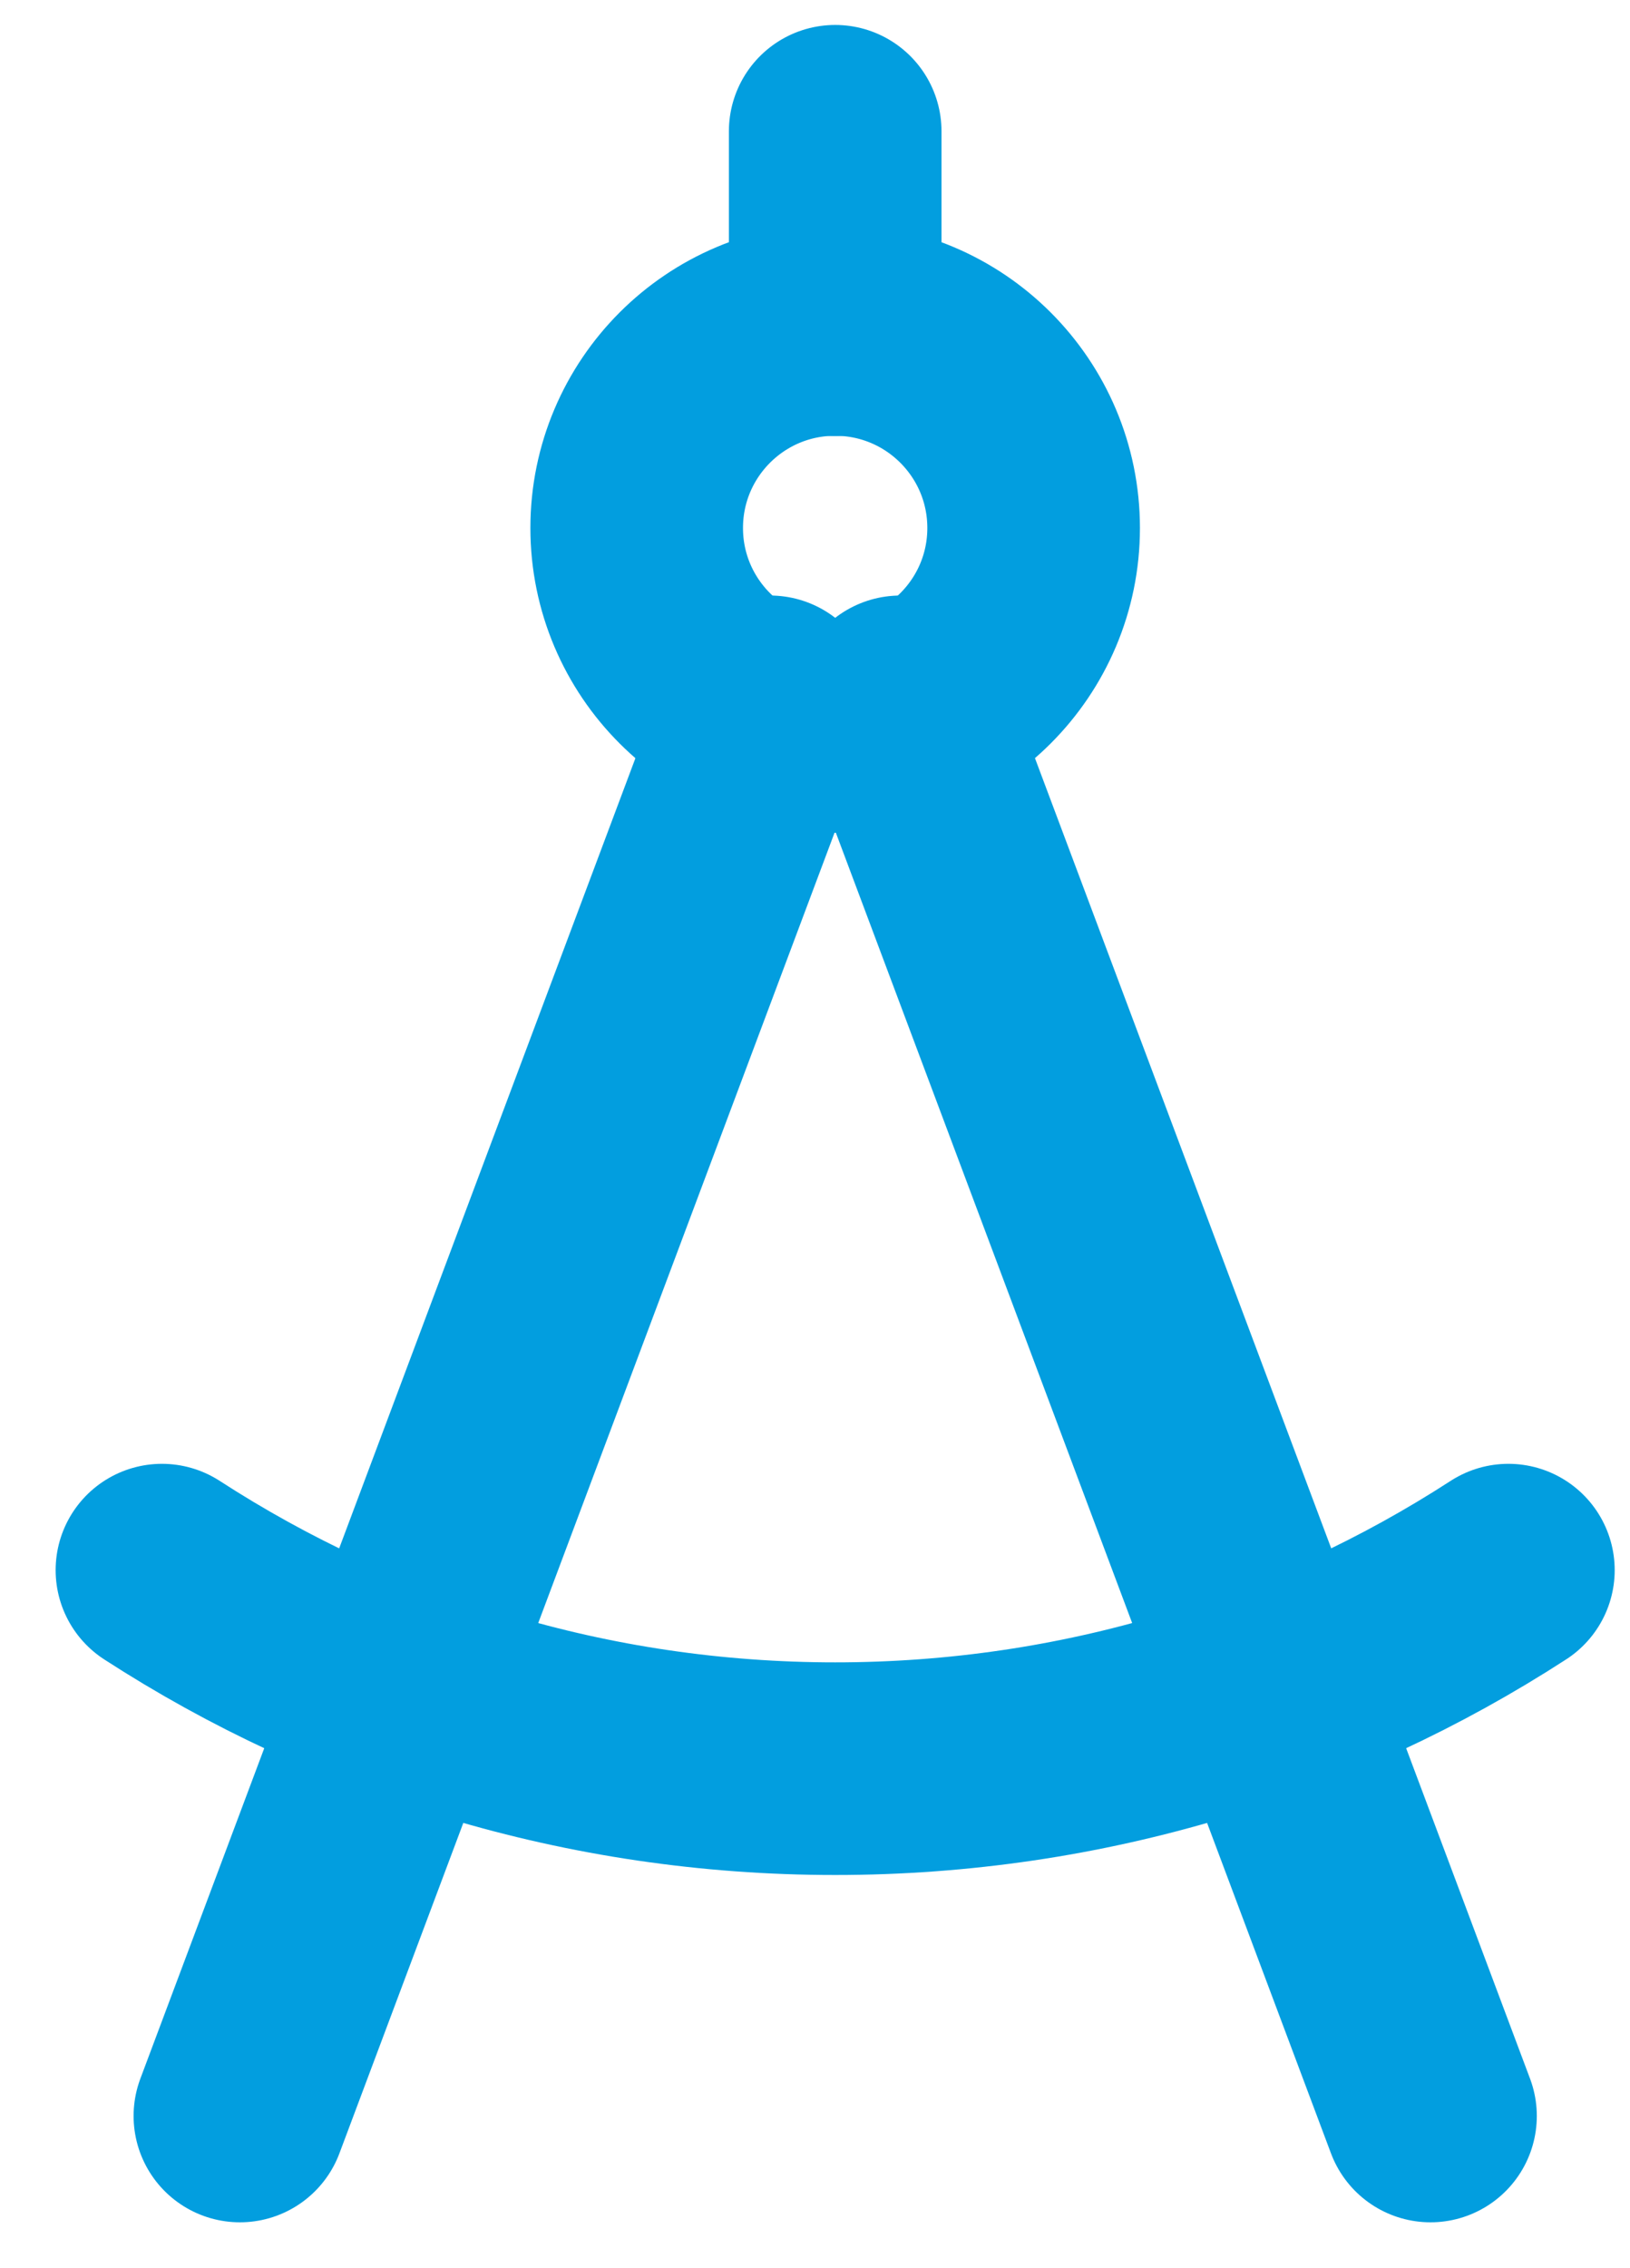
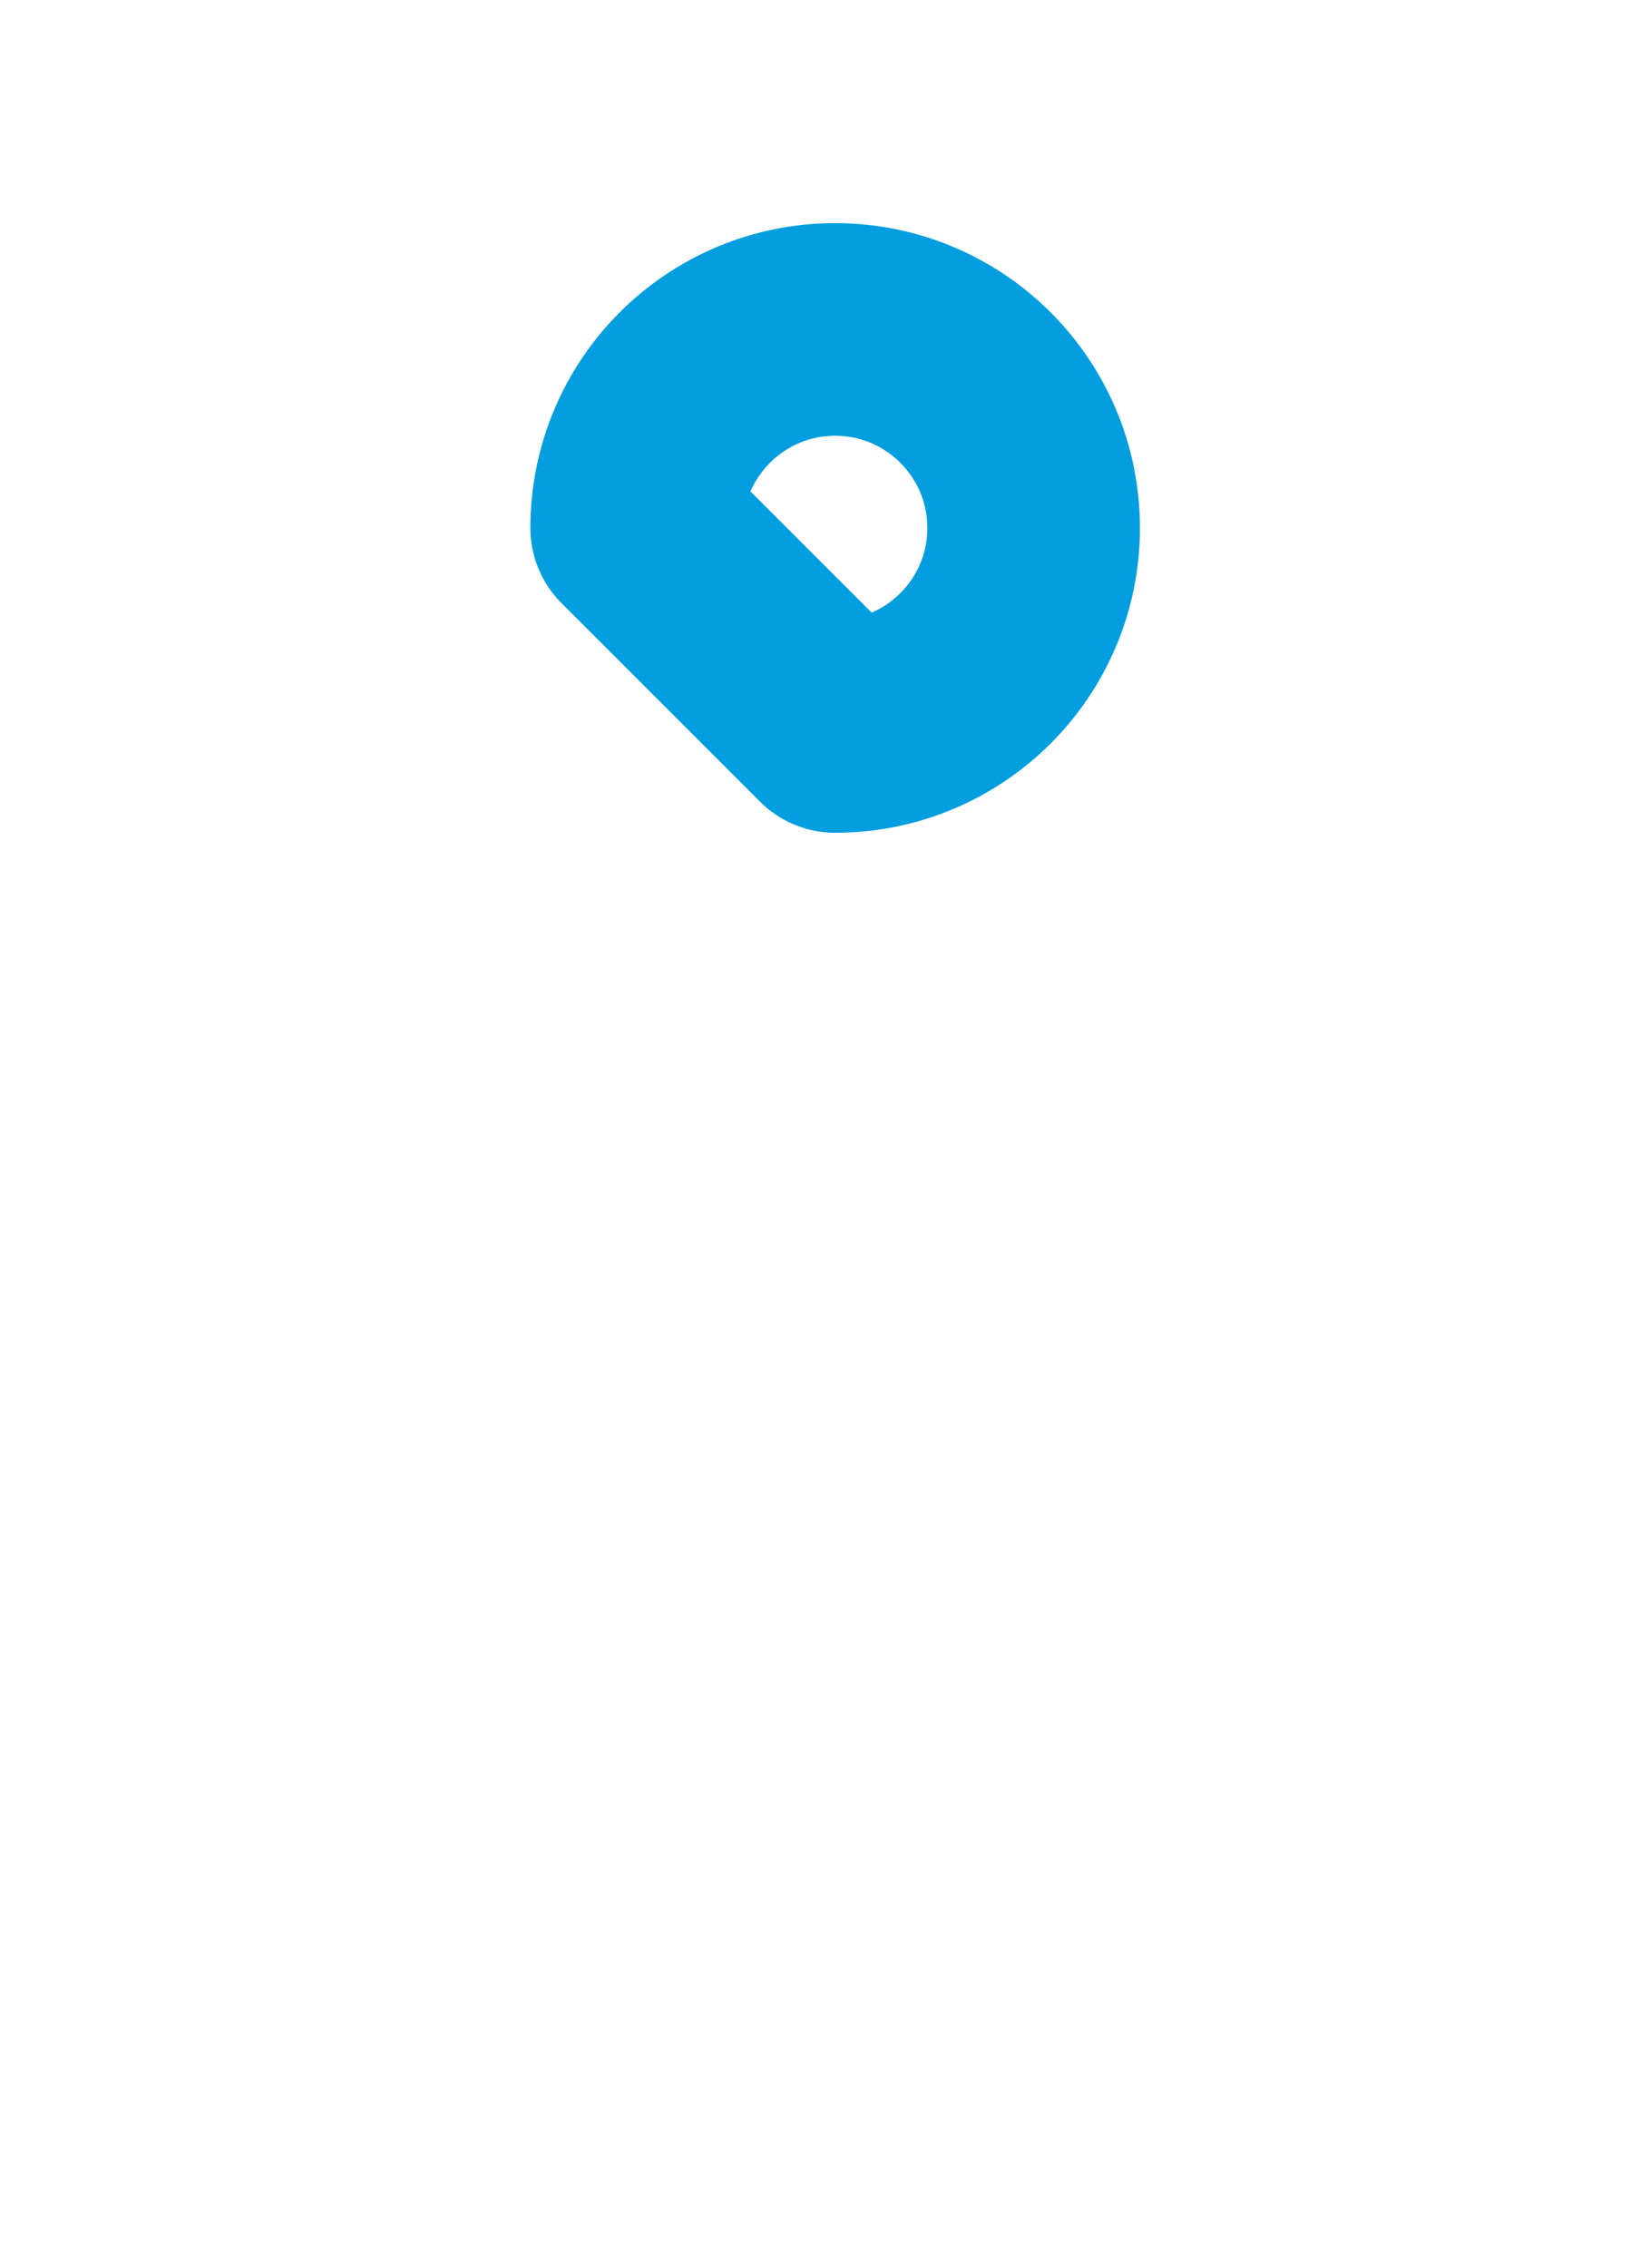
<svg xmlns="http://www.w3.org/2000/svg" width="23" height="32" viewBox="0 0 23 32" fill="none">
-   <path d="M3.385 29.853L10.866 9.902" stroke="#029EDF" stroke-width="3" stroke-linecap="round" stroke-linejoin="round" />
-   <path d="M20.185 29.853L12.704 9.902" stroke="#029EDF" stroke-width="3" stroke-linecap="round" stroke-linejoin="round" />
-   <path d="M11.784 10.249C13.331 10.249 14.585 8.995 14.585 7.449C14.585 5.902 13.331 4.648 11.784 4.648C10.238 4.648 8.984 5.902 8.984 7.449C8.984 8.995 10.238 10.249 11.784 10.249Z" stroke="#029EDF" stroke-width="3" stroke-linecap="round" stroke-linejoin="round" />
-   <path d="M21.284 22.152C18.548 23.924 15.287 24.953 11.785 24.953C8.283 24.953 5.021 23.924 2.285 22.152" stroke="#029EDF" stroke-width="3" stroke-linecap="round" stroke-linejoin="round" />
-   <path d="M11.785 4.652V1.852" stroke="#029EDF" stroke-width="3" stroke-linecap="round" stroke-linejoin="round" />
+   <path d="M11.784 10.249C13.331 10.249 14.585 8.995 14.585 7.449C14.585 5.902 13.331 4.648 11.784 4.648C10.238 4.648 8.984 5.902 8.984 7.449Z" stroke="#029EDF" stroke-width="3" stroke-linecap="round" stroke-linejoin="round" />
</svg>